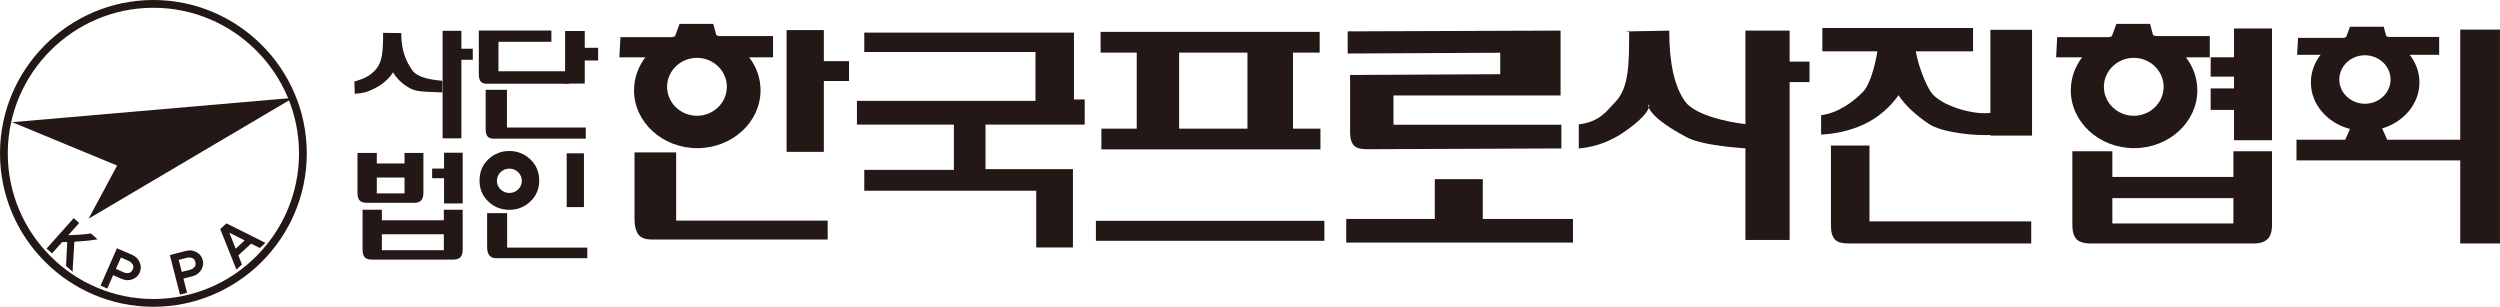
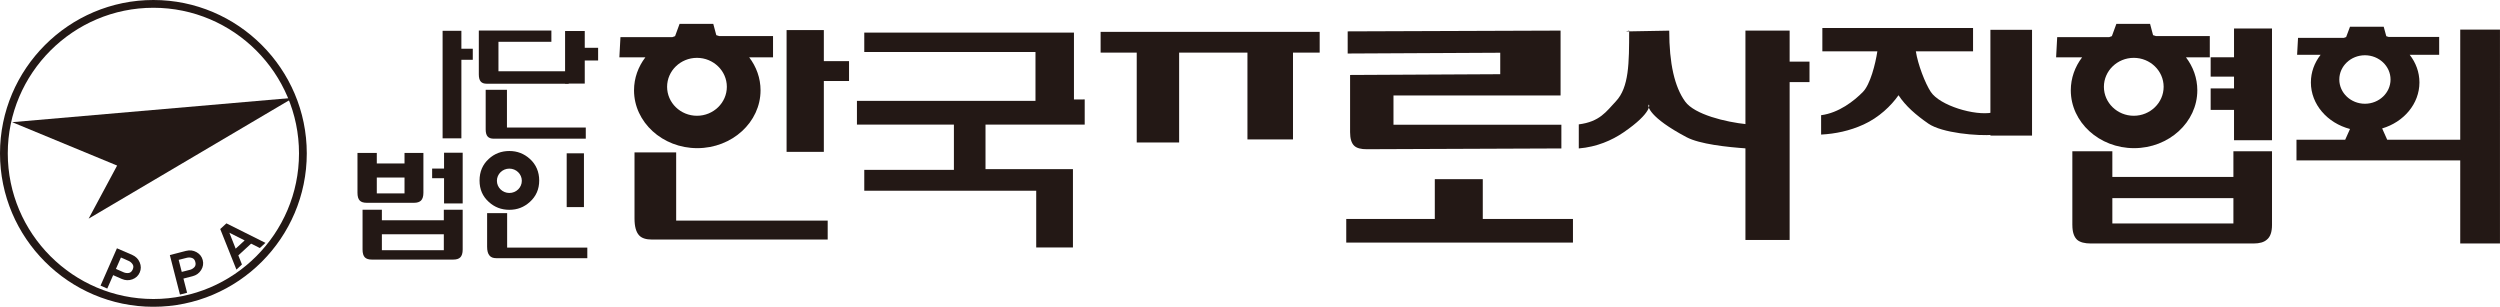
<svg xmlns="http://www.w3.org/2000/svg" id="_레이어_2" data-name="레이어 2" viewBox="0 0 965.03 118.41">
  <defs>
    <style>
      .cls-1, .cls-2 {
        fill: #231815;
      }

      .cls-3 {
        fill: none;
        stroke: #231815;
        stroke-miterlimit: 22.93;
        stroke-width: 3px;
      }

      .cls-3, .cls-2 {
        fill-rule: evenodd;
      }
    </style>
  </defs>
  <g id="_레이어_1-2" data-name="레이어 1">
    <g>
      <path class="cls-3" d="M59.21,1.5c31.78,0,57.71,25.92,57.71,57.71s-25.92,57.71-57.71,57.71S1.5,90.99,1.5,59.21,27.42,1.5,59.21,1.5Z" />
      <polygon class="cls-2" points="4.7 47.16 113.22 37.76 34.21 84.4 45.21 63.91 4.7 47.16" />
      <path class="cls-2" d="M51.1,98.43l-5.96-2.59-6.33,14.41,2.6,1.14,2.27-5.18,3.35,1.47c1.36.59,2.71.64,4.06.15,1.35-.5,2.3-1.38,2.85-2.65.55-1.26.56-2.55,0-3.88-.55-1.32-1.5-2.28-2.86-2.88h0ZM47.75,105.12l-3-1.32,1.93-4.4,3,1.32c.59.26,1.09.68,1.48,1.25.4.57.42,1.25.08,2.03-.36.82-.88,1.28-1.57,1.37-.69.09-1.33,0-1.92-.25Z" />
      <path class="cls-2" d="M92,98.57l4.93-4.52,3.37,1.69,2.17-1.99-15.07-7.53-2.39,2.19,6.25,15.66,2.13-1.98-1.39-3.5h0ZM94.44,92.8l-3.47,3.19-2.43-6.16,5.9,2.98Z" />
-       <path class="cls-2" d="M28.01,104.9l.7-11.59c1.29-.07,2.71-.18,4.28-.32,1.57-.14,3.13-.35,4.66-.61l-2.54-2.27c-1.33.21-2.8.37-4.4.47-1.6.1-3.06.18-4.37.23l4.22-4.73-2.1-1.88-10.47,11.73,2.1,1.88,3.9-4.37c.25,0,.55,0,.9,0s.7,0,1.05,0l-.44,9.23,2.51,2.24Z" />
      <path class="cls-2" d="M71.85,96.83l-6.29,1.63,3.91,15.25,2.75-.7-1.41-5.48,3.54-.91c1.43-.37,2.53-1.16,3.29-2.38.76-1.22.96-2.51.62-3.84-.34-1.34-1.14-2.35-2.39-3.06-1.25-.7-2.59-.87-4.03-.5h0ZM73.34,104.15l-3.18.81-1.19-4.65,3.18-.81c.63-.16,1.27-.14,1.94.07.67.21,1.1.72,1.31,1.55.22.87.09,1.55-.39,2.04-.49.5-1.04.83-1.67.99Z" />
    </g>
    <g>
      <g>
        <path class="cls-2" d="M188.03,95.22h0c0,1.58.31,2.73.93,3.43.54.68,1.42,1.01,2.61,1.01h35.14v-4.08h-30.95v-13.31h-7.73v12.95Z" />
        <rect class="cls-1" x="218.75" y="59.18" width="6.66" height="20.76" />
        <g>
          <path class="cls-2" d="M187.48,50h0c0,1.26.27,2.17.79,2.73.5.53,1.26.8,2.27.8h35.58v-4.29h-30.43v-14.58h-8.21v15.33Z" />
          <polygon class="cls-2" points="230.88 23.35 230.88 18.45 225.72 18.45 225.72 11.97 218.13 11.97 218.13 32.26 225.72 32.26 225.72 23.35 230.88 23.35" />
          <path class="cls-2" d="M192.41,16.14h20.43v-4.36h-28.01v16.97c0,1.28.27,2.21.78,2.77.48.53,1.23.8,2.28.8h31.62v-4.81h-27.1v-11.38Z" />
        </g>
        <g>
          <polygon class="cls-2" points="182.5 23.08 182.5 18.81 178.1 18.81 178.1 11.89 170.85 11.89 170.85 53.4 178.1 53.4 178.1 23.08 182.5 23.08" />
-           <path class="cls-2" d="M147.88,12.67c0,7.01-.19,11.56-3.27,14.63-1.98,1.97-3.38,2.8-7.83,4.22l.17,4.69c3.36-.3,4.47-.53,7.29-1.9,3.28-1.59,5.78-3.72,7.48-6.38,1.66,2.74,3.99,4.86,6.99,6.38,2.75,1.39,8.33,1.1,12.05,1.37v-4.47c-4.34-.45-9.59-1.17-11.61-4.08-2.27-3.26-4.27-7.37-4.27-14.37l-7.01-.08Z" />
        </g>
        <g>
          <polygon class="cls-2" points="166.81 65.07 166.81 68.79 171.41 68.79 171.41 78.53 178.6 78.53 178.6 58.95 171.41 58.95 171.41 65.07 166.81 65.07" />
          <path class="cls-2" d="M163.44,59.04h-7.29v4.07h-10.7v-4.07h-7.46v15.36c0,1.42.29,2.43.89,3.03.55.57,1.44.85,2.66.85h18.31c1.17,0,2.06-.28,2.66-.85.62-.63.93-1.64.93-3.03v-15.36h0ZM145.45,68.52h10.7v6.14h-10.7v-6.14Z" />
          <path class="cls-2" d="M178.61,80.96h-7.29v4.07h-23.91v-4.07h-7.46v15.36c0,1.42.3,2.43.89,3.03.56.56,1.44.85,2.66.85h31.51c1.17,0,2.08-.27,2.66-.85.63-.62.93-1.64.93-3.03v-15.36h0ZM147.41,90.43h23.91v6.14h-23.91v-6.14Z" />
        </g>
        <path class="cls-2" d="M196.62,58.29c-3.09,0-5.75,1.02-7.96,3.06-2.37,2.16-3.55,4.95-3.55,8.34s1.18,6.11,3.55,8.24c2.21,2.04,4.87,3.06,7.96,3.06s5.68-1.02,7.93-3.06c2.39-2.16,3.59-4.91,3.59-8.24s-1.2-6.18-3.59-8.34c-2.25-2.04-4.89-3.06-7.93-3.06h0ZM196.62,65.09c2.65,0,4.81,2.11,4.81,4.7s-2.16,4.7-4.81,4.7-4.81-2.11-4.81-4.7,2.16-4.7,4.81-4.7Z" />
      </g>
      <g>
        <g>
          <polygon class="cls-2" points="698.49 31.69 698.49 31.69 698.49 23.79 690.82 23.79 690.82 11.81 673.76 11.81 673.76 92.63 690.82 92.63 690.82 31.69 698.49 31.69" />
          <path class="cls-2" d="M627.61,12.12l1.26-.3c0,12.56-.03,21.9-5.14,27.31-3.75,3.98-6.18,7.84-14.3,8.88v9.29c6.98-.58,12.8-3.15,17.23-6.17,22.63-15.44-4.82-13.62,24.38,1.83,5.04,2.67,15.53,3.81,23.2,4.34v-9.35c-8.21-.84-20.12-3.76-23.74-8.74-4.11-5.65-6.16-14.78-6.16-27.38l-16.73.3Z" />
        </g>
        <g>
          <polygon class="cls-2" points="553.85 69.16 553.85 69.16 553.85 84.52 528.27 84.52 519.67 84.52 519.67 93.64 607.18 93.64 607.18 84.52 572.37 84.52 572.37 69.16 553.85 69.16" />
          <path class="cls-2" d="M579.11,28.64h0l-57.96.3v22.07c0,2.46.51,4.24,1.61,5.27.97.91,2.61,1.33,4.83,1.32l75.12-.3v-9.16h-64.81v-11.29h64.5V11.81l-82.18.3v8.55l58.89-.3v8.27Z" />
        </g>
        <g>
          <path class="cls-2" d="M244.93,84.39h0c0,3.02.59,5.17,1.78,6.46,1,1.09,2.66,1.62,4.96,1.62h67.83v-7.32h-58.49v-26.32h-16.08v25.56Z" />
          <polygon class="cls-2" points="327.74 31.27 327.74 31.27 327.74 23.6 318.01 23.6 318.01 11.61 303.63 11.61 303.63 58.62 318.01 58.62 318.01 31.27 327.74 31.27" />
          <path class="cls-2" d="M239.48,14.33h20.08c.34-.13.68-.26,1.03-.38l1.74-4.75h13l1.17,4.37c.37.11.74.22,1.11.35h20.79v8.21h-9.2c2.76,3.62,4.38,8.01,4.38,12.73,0,12.3-10.97,22.33-24.42,22.33s-24.42-10.03-24.42-22.33c0-4.72,1.62-9.12,4.38-12.73h-10.04l.42-7.8h0ZM269.04,22.33c-6.35,0-11.53,5.02-11.53,11.18s5.18,11.18,11.53,11.18,11.53-5.02,11.53-11.18-5.18-11.18-11.53-11.18Z" />
        </g>
        <polygon class="cls-2" points="333.62 12.58 333.62 20.07 399.71 20.07 399.71 38.93 330.79 38.93 330.79 48.09 368.22 48.09 368.22 65.57 333.62 65.57 333.62 73.62 399.99 73.62 399.99 95.53 414.17 95.53 414.17 65.29 380.42 65.29 380.42 48.09 418.71 48.09 418.71 38.38 414.56 38.4 414.56 12.58 333.62 12.58" />
        <g>
          <rect class="cls-1" x="424.85" y="12.3" width="84.56" height="8.01" />
          <rect class="cls-1" x="438.79" y="16.75" width="16.37" height="38.25" />
          <rect class="cls-1" x="481.53" y="17.05" width="17.58" height="36.77" />
        </g>
        <g>
-           <rect class="cls-1" x="425.15" y="49.66" width="84.56" height="8.01" />
-           <rect class="cls-1" x="423.03" y="85.24" width="88.2" height="7.71" />
-         </g>
+           </g>
        <g>
-           <path class="cls-2" d="M706.76,87.04h0c0,2.59.55,4.45,1.69,5.54,1,.95,2.63,1.39,4.83,1.39h70.8v-8.51h-62.44v-29.28h-14.88v30.86Z" />
          <g>
            <path class="cls-2" d="M703.45,10.8h0v9.02h21.23c-.76,4.99-2.75,12.77-5.55,15.64-3.38,3.48-9.34,8.14-16.16,9.01v7.48c5.52-.3,11-1.42,16.42-3.9,5.9-2.7,10.56-7.15,13.46-11.29,2.76,4.2,6.73,7.63,11.5,10.94,5.27,3.66,19.04,4.87,25.26,4.34l-.52-8.59c-6.82,1.35-20.29-2.69-23.79-7.99-2.18-3.29-5-10.65-5.76-15.64h22.08v-9.02h-58.18Z" />
            <rect class="cls-1" x="768.32" y="11.51" width="16.07" height="40.83" />
          </g>
        </g>
        <g>
          <path class="cls-2" d="M799.96,86.91h0c0,2.65.62,4.53,1.85,5.66,1.11.95,2.88,1.42,5.28,1.42h62.8c2.35,0,4.06-.5,5.17-1.51,1.31-1.06,1.96-2.94,1.96-5.64v-28.46h-14.9v9.92h-46.73v-9.92h-15.44v28.54h0ZM862.12,86.25h-46.73v-9.76h46.73v9.76Z" />
          <path class="cls-2" d="M794.1,14.33h20.08c.34-.13.68-.26,1.03-.38l1.74-4.75h13l1.16,4.37c.37.11.74.22,1.11.35h20.79v8.21h-9.2c2.76,3.62,4.38,8.01,4.38,12.73,0,12.3-10.97,22.33-24.42,22.33s-24.42-10.03-24.42-22.33c0-4.72,1.62-9.12,4.37-12.73h-10.04l.42-7.8h0ZM823.66,22.33c-6.35,0-11.53,5.02-11.53,11.18s5.18,11.18,11.53,11.18,11.53-5.02,11.53-11.18-5.18-11.18-11.53-11.18Z" />
          <polygon class="cls-2" points="862.36 54.13 862.36 54.13 877.02 54.13 877.02 11 862.36 11 862.36 22.11 853.34 22.11 853.34 29.58 862.36 29.58 862.36 34.13 853.34 34.13 853.34 42.42 862.36 42.42 862.36 54.13" />
        </g>
        <path class="cls-2" d="M907.13,49.79l-1.86,4.16h-18.8v7.96h63.21v32.06h15.34V11.43h-15.34v42.51h-28.19l-1.95-4.36c8.34-2.47,14.39-9.5,14.39-17.76,0-3.96-1.39-7.64-3.76-10.67h11.38v-6.88h-19.46c-.31-.1-.63-.2-.95-.29l-1-3.66h-13.01l-1.49,3.98c-.3.1-.59.2-.88.32h-17.69l-.36,6.54h9.07c-2.37,3.03-3.75,6.71-3.75,10.67,0,8.49,6.4,15.69,15.1,17.96h0ZM912.89,21.33c5.45,0,9.89,4.21,9.89,9.36s-4.44,9.36-9.89,9.36-9.89-4.2-9.89-9.36,4.44-9.36,9.89-9.36Z" />
      </g>
    </g>
  </g>
</svg>